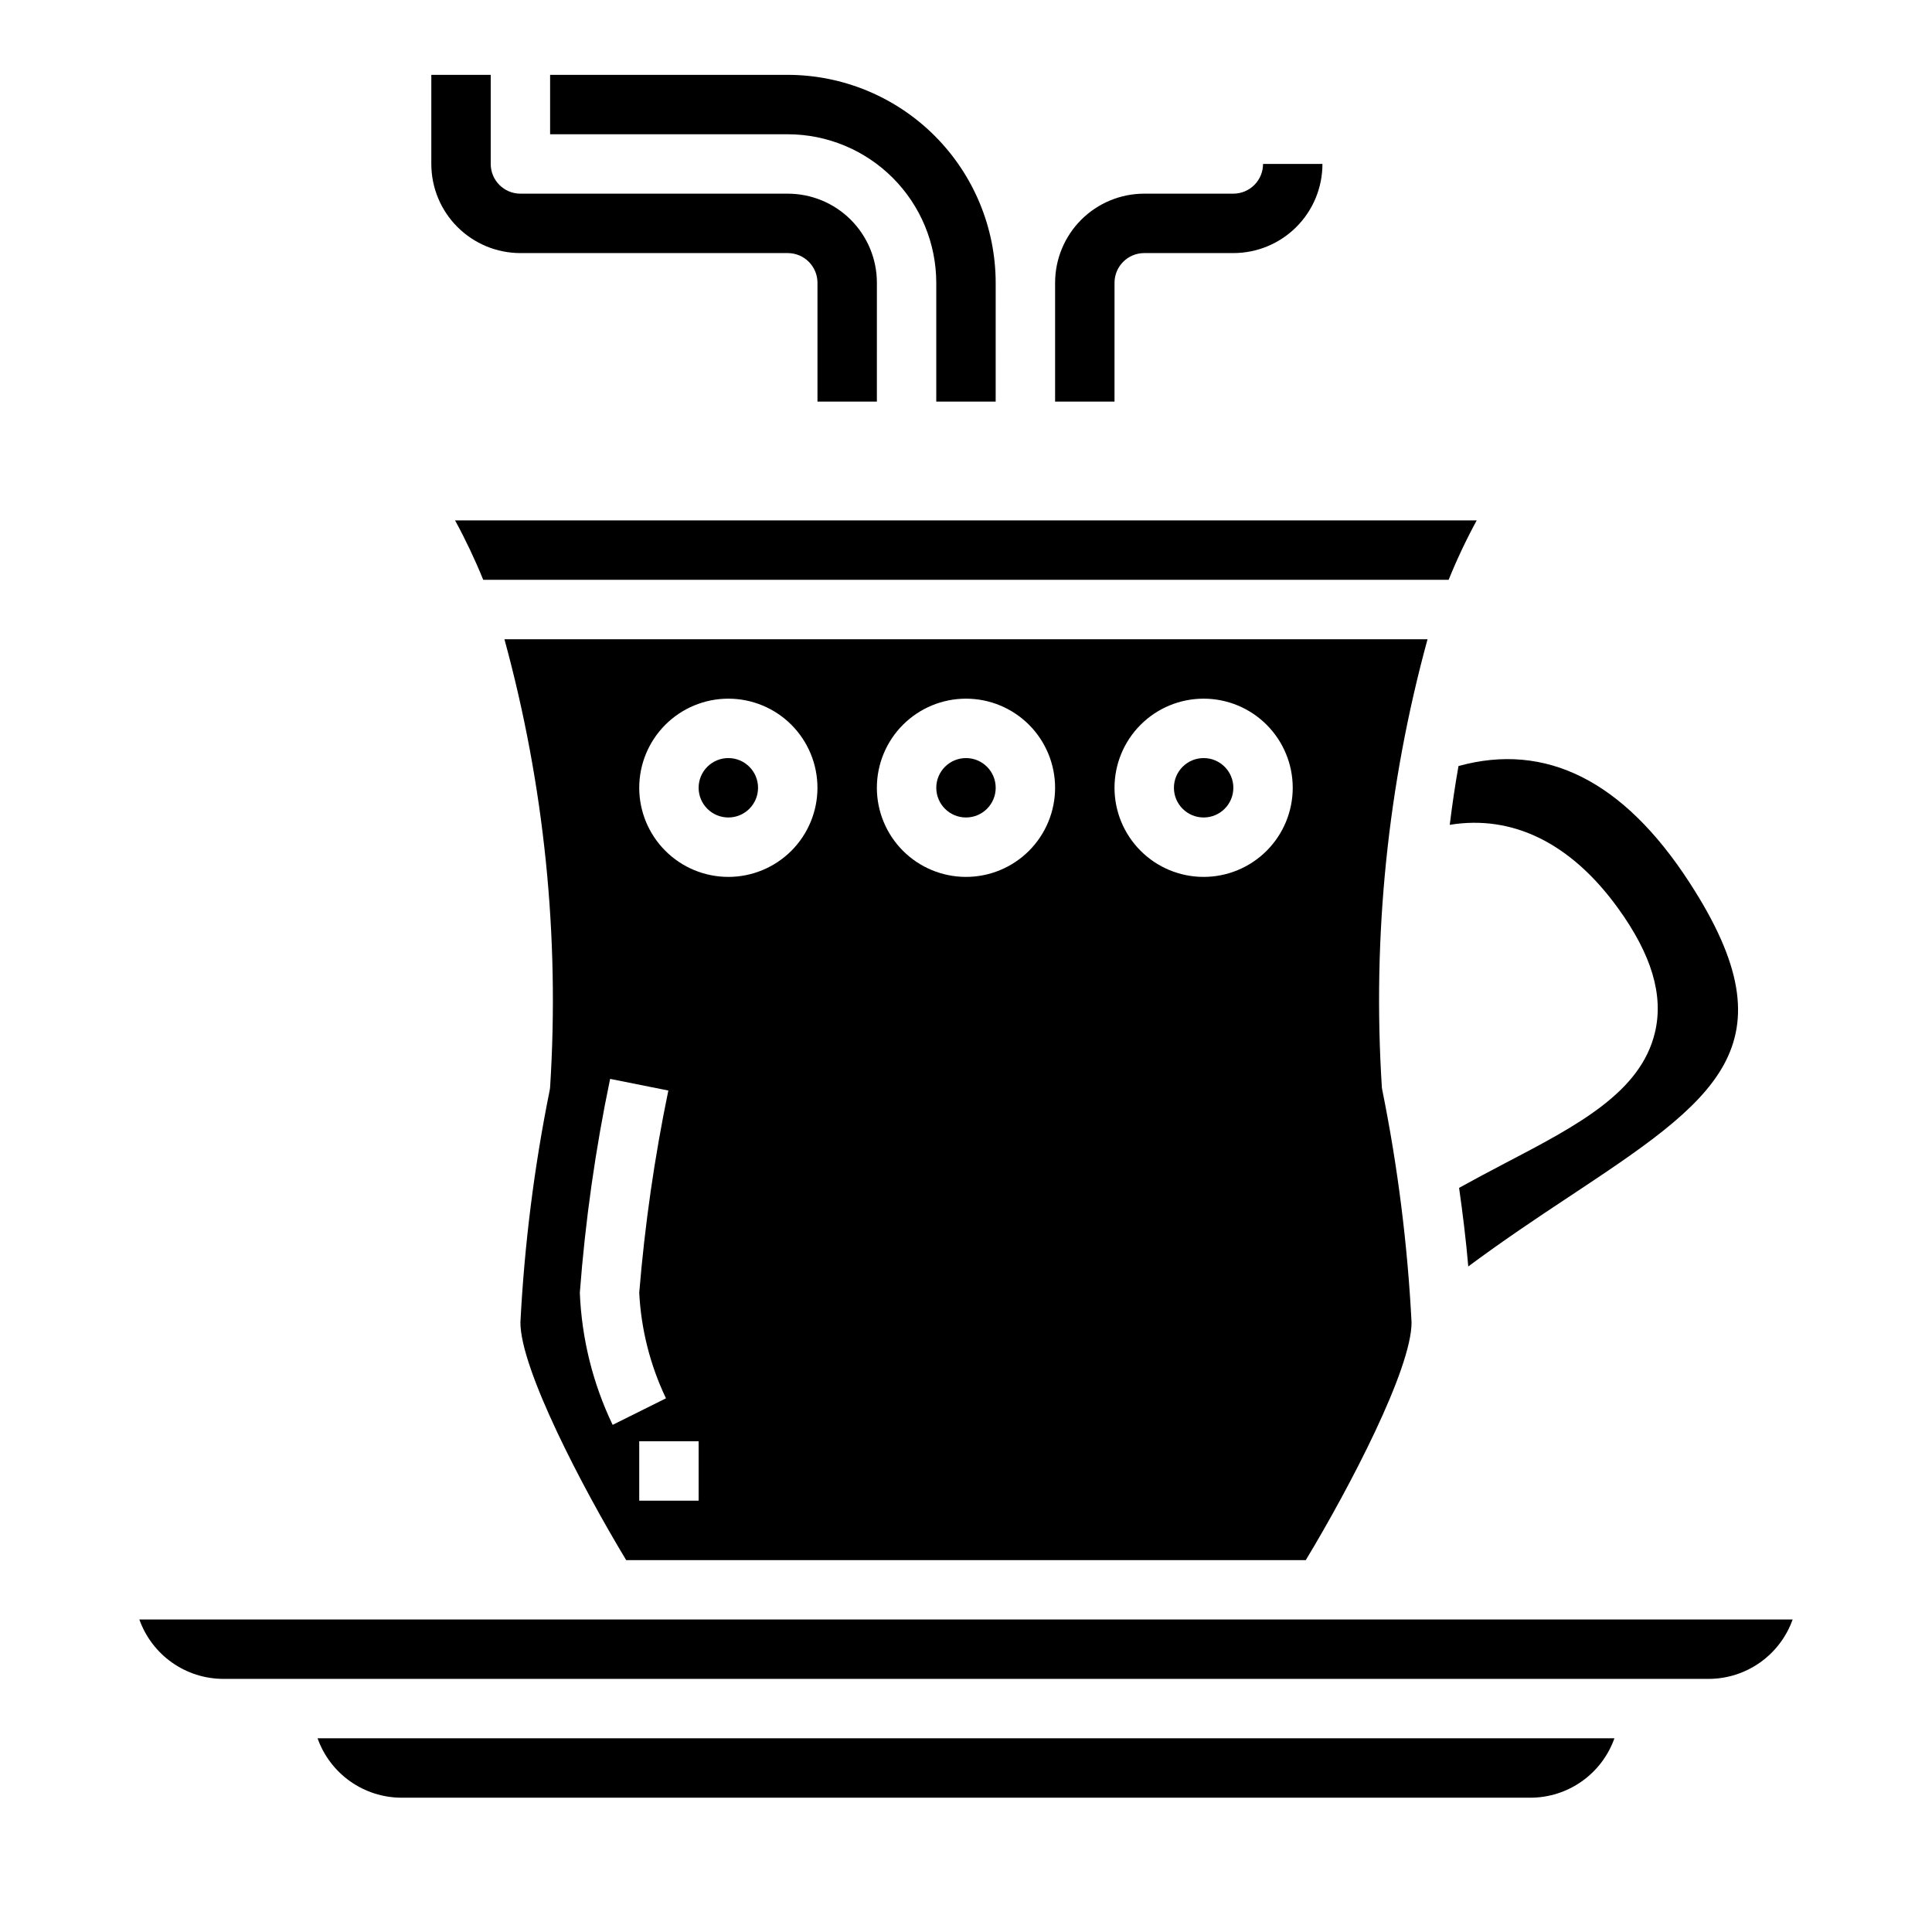
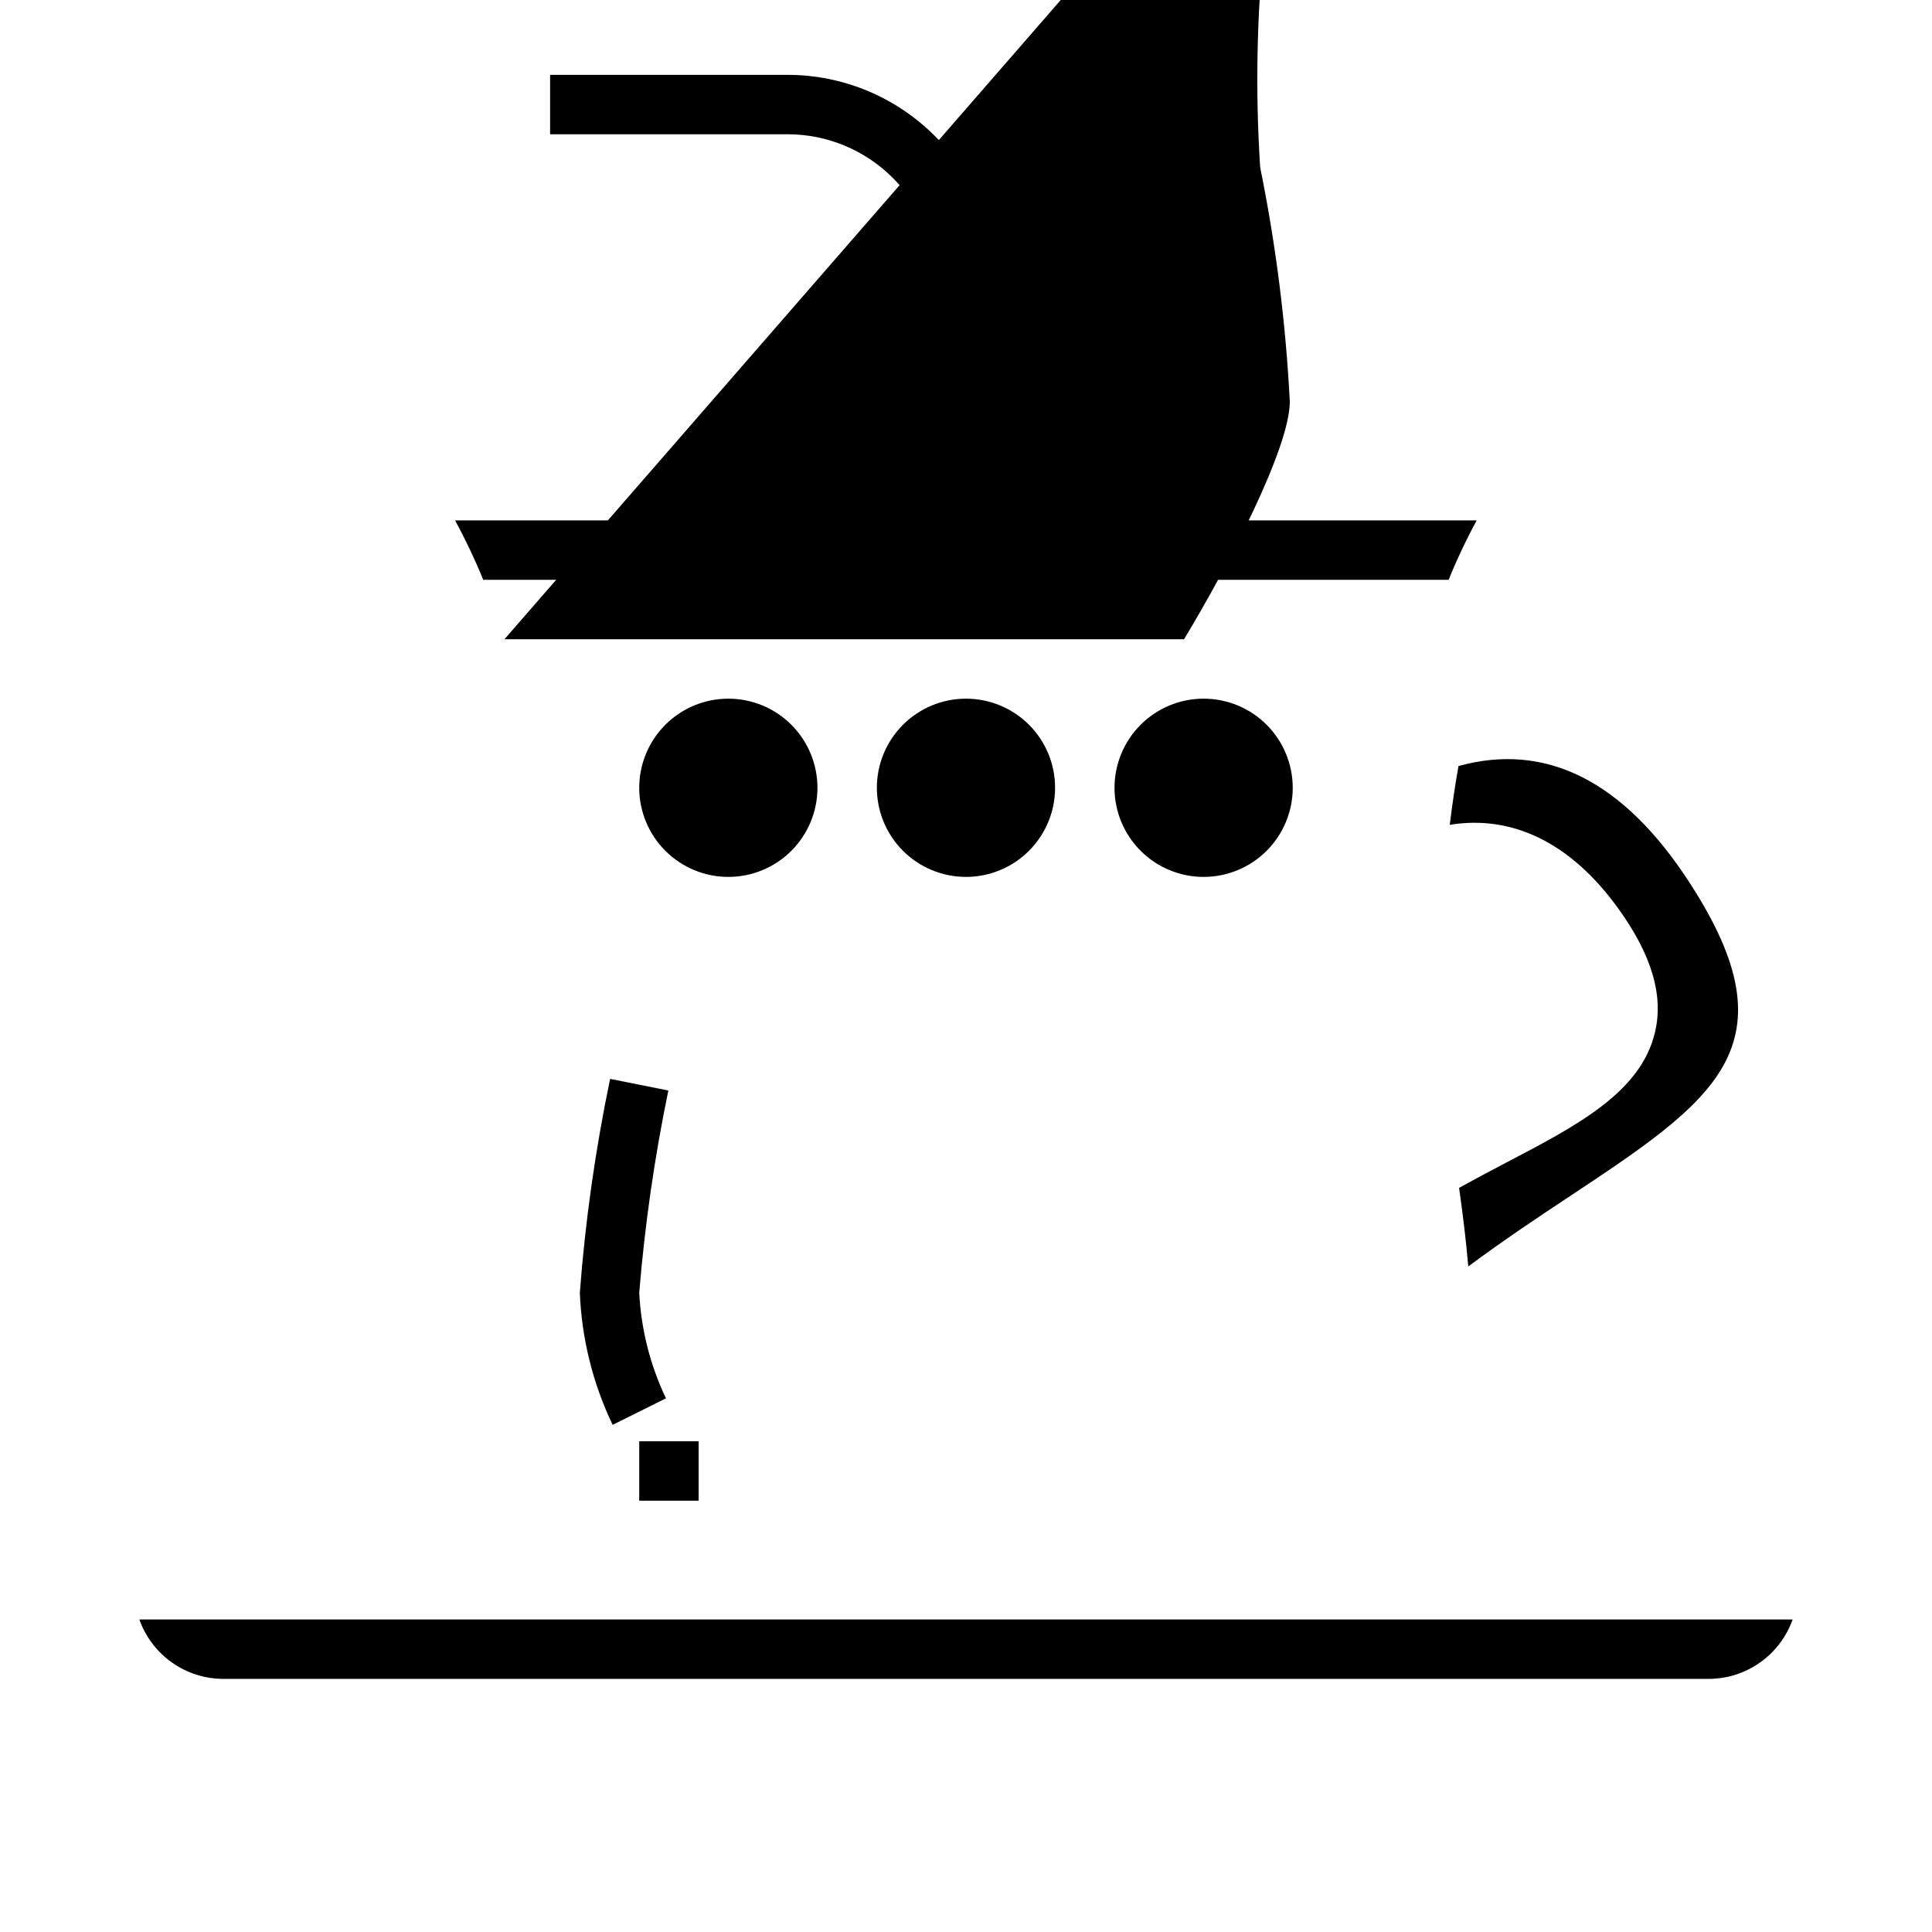
<svg xmlns="http://www.w3.org/2000/svg" fill="#000000" width="800px" height="800px" version="1.1" viewBox="144 144 512 512">
  <g>
-     <path d="m281.92 211.07h70.848c2.09 0 4.09 0.828 5.566 2.305 1.477 1.477 2.305 3.481 2.305 5.566v31.488h15.742l0.004-31.488c0-6.262-2.488-12.27-6.918-16.699-4.43-4.43-10.434-6.918-16.699-6.918h-70.848c-4.348 0-7.871-3.523-7.871-7.871v-23.617h-15.746v23.617c0 6.266 2.488 12.27 6.918 16.699 4.43 4.43 10.438 6.918 16.699 6.918z" />
-     <path d="m439.36 218.94c0-4.348 3.523-7.871 7.871-7.871h23.617c6.262 0 12.27-2.488 16.699-6.918 4.43-4.43 6.914-10.434 6.914-16.699h-15.742c0 2.09-0.828 4.09-2.305 5.566-1.477 1.477-3.481 2.305-5.566 2.305h-23.617c-6.262 0-12.27 2.488-16.699 6.918-4.43 4.43-6.918 10.438-6.918 16.699v31.488h15.742z" />
    <path d="m392.12 218.94v31.488h15.742l0.004-31.488c-0.02-14.609-5.832-28.613-16.16-38.941-10.332-10.332-24.336-16.145-38.945-16.164h-62.977v15.746h62.977c10.438 0.012 20.441 4.164 27.82 11.543 7.379 7.379 11.527 17.383 11.539 27.816z" />
    <path d="m407.87 352.77c0 4.348-3.523 7.871-7.871 7.871s-7.875-3.523-7.875-7.871 3.527-7.871 7.875-7.871 7.871 3.523 7.871 7.871" />
    <path d="m344.89 352.77c0 4.348-3.523 7.871-7.871 7.871-4.348 0-7.875-3.523-7.875-7.871s3.527-7.871 7.875-7.871c4.348 0 7.871 3.523 7.871 7.871" />
    <path d="m272.06 297.66h255.84c2.184-5.387 4.664-10.641 7.441-15.746h-270.74c2.781 5.102 5.273 10.359 7.461 15.746z" />
    <path d="m528.2 362.59c16.531-2.715 32.047 4.723 44.594 22.09 8.91 12.312 12.113 23.066 9.801 32.867-3.754 15.918-20.469 24.648-39.824 34.762-3.938 2.055-8.016 4.227-12.098 6.488 0.961 6.723 1.844 13.91 2.434 20.828 9.086-6.746 18.105-12.793 26.402-18.27 38.973-25.836 60.441-40.07 32.195-83.516-17.508-26.992-38.109-37.203-61.188-30.828-0.934 5.25-1.688 10.477-2.316 15.578z" />
-     <path d="m250.43 620.41h299.14c4.883-0.004 9.645-1.52 13.633-4.34 3.984-2.82 7.004-6.801 8.637-11.402h-343.68c1.633 4.602 4.652 8.582 8.637 11.402 3.988 2.82 8.75 4.336 13.633 4.34z" />
    <path d="m180.93 573.18c1.633 4.602 4.648 8.582 8.637 11.402 3.988 2.82 8.75 4.336 13.633 4.34h393.6c4.883-0.004 9.641-1.52 13.629-4.34 3.988-2.82 7.004-6.801 8.641-11.402z" />
-     <path d="m470.85 352.77c0 4.348-3.523 7.871-7.871 7.871-4.348 0-7.875-3.523-7.875-7.871s3.527-7.871 7.875-7.871c4.348 0 7.871 3.523 7.871 7.871" />
-     <path d="m277.68 313.41c10.566 38.621 14.656 78.727 12.105 118.69-0.023 0.312-0.07 0.625-0.133 0.938-4.09 20.258-6.676 40.793-7.738 61.43 0 12.297 16.328 43.594 28.031 62.977h180.1c11.707-19.379 28.031-50.68 28.031-62.977-1.055-20.629-3.637-41.148-7.715-61.398-0.07-0.32-0.125-0.645-0.156-0.969-2.551-39.961 1.539-80.066 12.105-118.69zm28.68 208.19h-0.004c-5.25-10.957-8.207-22.867-8.695-35.008 1.441-19.047 4.125-37.98 8.027-56.676l15.43 3.086v-0.004c-3.664 17.691-6.238 35.59-7.715 53.594 0.492 9.703 2.902 19.211 7.086 27.977zm22.785 20.098h-15.742v-15.746h15.742zm7.871-165.31h0.004c-6.266 0-12.27-2.488-16.699-6.918-4.43-4.43-6.918-10.434-6.918-16.699 0-6.262 2.488-12.27 6.918-16.699 4.43-4.43 10.434-6.918 16.699-6.918 6.262 0 12.27 2.488 16.699 6.918 4.426 4.43 6.914 10.438 6.914 16.699 0 6.266-2.488 12.27-6.914 16.699-4.43 4.43-10.438 6.918-16.699 6.918zm62.977 0h0.004c-6.266 0-12.273-2.488-16.699-6.918-4.43-4.43-6.918-10.434-6.918-16.699 0-6.262 2.488-12.27 6.918-16.699 4.426-4.43 10.434-6.918 16.699-6.918 6.262 0 12.27 2.488 16.699 6.918 4.426 4.43 6.914 10.438 6.914 16.699 0 6.266-2.488 12.27-6.914 16.699-4.43 4.43-10.438 6.918-16.699 6.918zm62.977 0h0.004c-6.266 0-12.273-2.488-16.699-6.918-4.43-4.43-6.918-10.434-6.918-16.699 0-6.262 2.488-12.27 6.918-16.699 4.426-4.43 10.434-6.918 16.699-6.918 6.262 0 12.27 2.488 16.695 6.918 4.43 4.43 6.918 10.438 6.918 16.699 0 6.266-2.488 12.27-6.918 16.699-4.426 4.43-10.434 6.918-16.695 6.918z" />
+     <path d="m277.68 313.41h180.1c11.707-19.379 28.031-50.68 28.031-62.977-1.055-20.629-3.637-41.148-7.715-61.398-0.07-0.32-0.125-0.645-0.156-0.969-2.551-39.961 1.539-80.066 12.105-118.69zm28.68 208.19h-0.004c-5.25-10.957-8.207-22.867-8.695-35.008 1.441-19.047 4.125-37.98 8.027-56.676l15.43 3.086v-0.004c-3.664 17.691-6.238 35.59-7.715 53.594 0.492 9.703 2.902 19.211 7.086 27.977zm22.785 20.098h-15.742v-15.746h15.742zm7.871-165.31h0.004c-6.266 0-12.27-2.488-16.699-6.918-4.43-4.43-6.918-10.434-6.918-16.699 0-6.262 2.488-12.27 6.918-16.699 4.43-4.43 10.434-6.918 16.699-6.918 6.262 0 12.27 2.488 16.699 6.918 4.426 4.43 6.914 10.438 6.914 16.699 0 6.266-2.488 12.27-6.914 16.699-4.43 4.43-10.438 6.918-16.699 6.918zm62.977 0h0.004c-6.266 0-12.273-2.488-16.699-6.918-4.43-4.43-6.918-10.434-6.918-16.699 0-6.262 2.488-12.27 6.918-16.699 4.426-4.43 10.434-6.918 16.699-6.918 6.262 0 12.27 2.488 16.699 6.918 4.426 4.43 6.914 10.438 6.914 16.699 0 6.266-2.488 12.27-6.914 16.699-4.43 4.43-10.438 6.918-16.699 6.918zm62.977 0h0.004c-6.266 0-12.273-2.488-16.699-6.918-4.43-4.43-6.918-10.434-6.918-16.699 0-6.262 2.488-12.27 6.918-16.699 4.426-4.43 10.434-6.918 16.699-6.918 6.262 0 12.27 2.488 16.695 6.918 4.43 4.43 6.918 10.438 6.918 16.699 0 6.266-2.488 12.27-6.918 16.699-4.426 4.43-10.434 6.918-16.695 6.918z" />
  </g>
</svg>